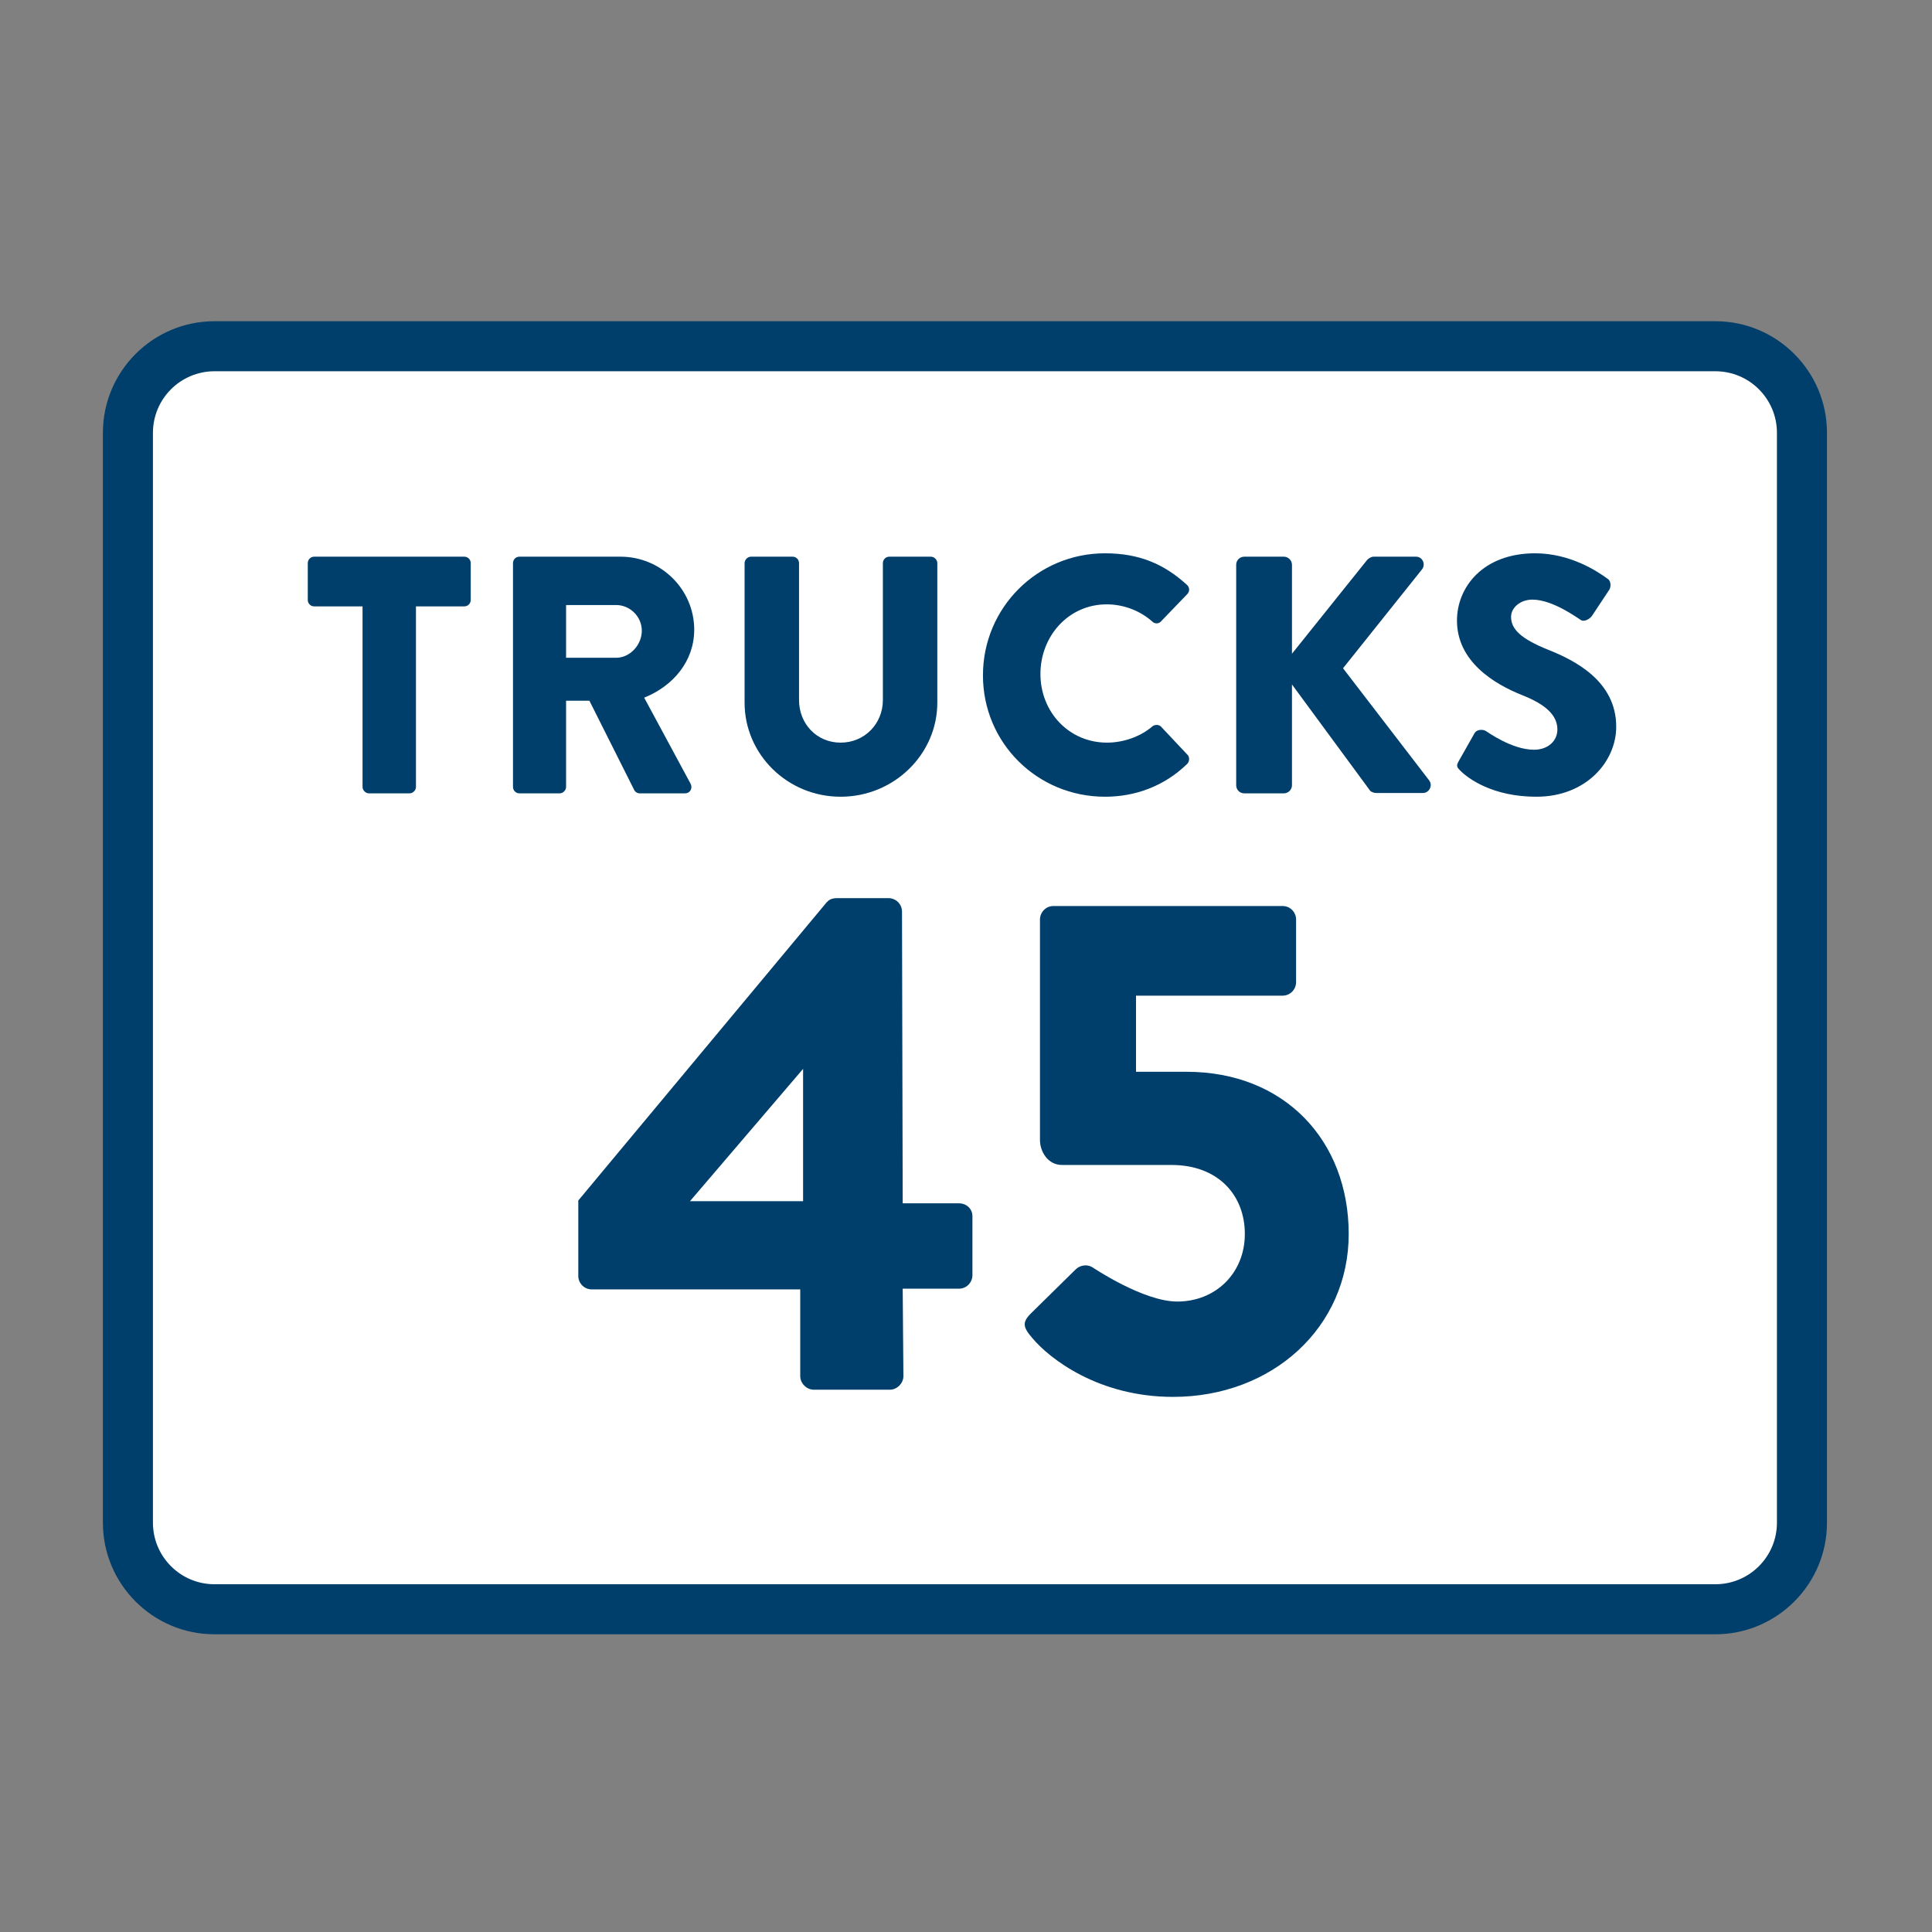
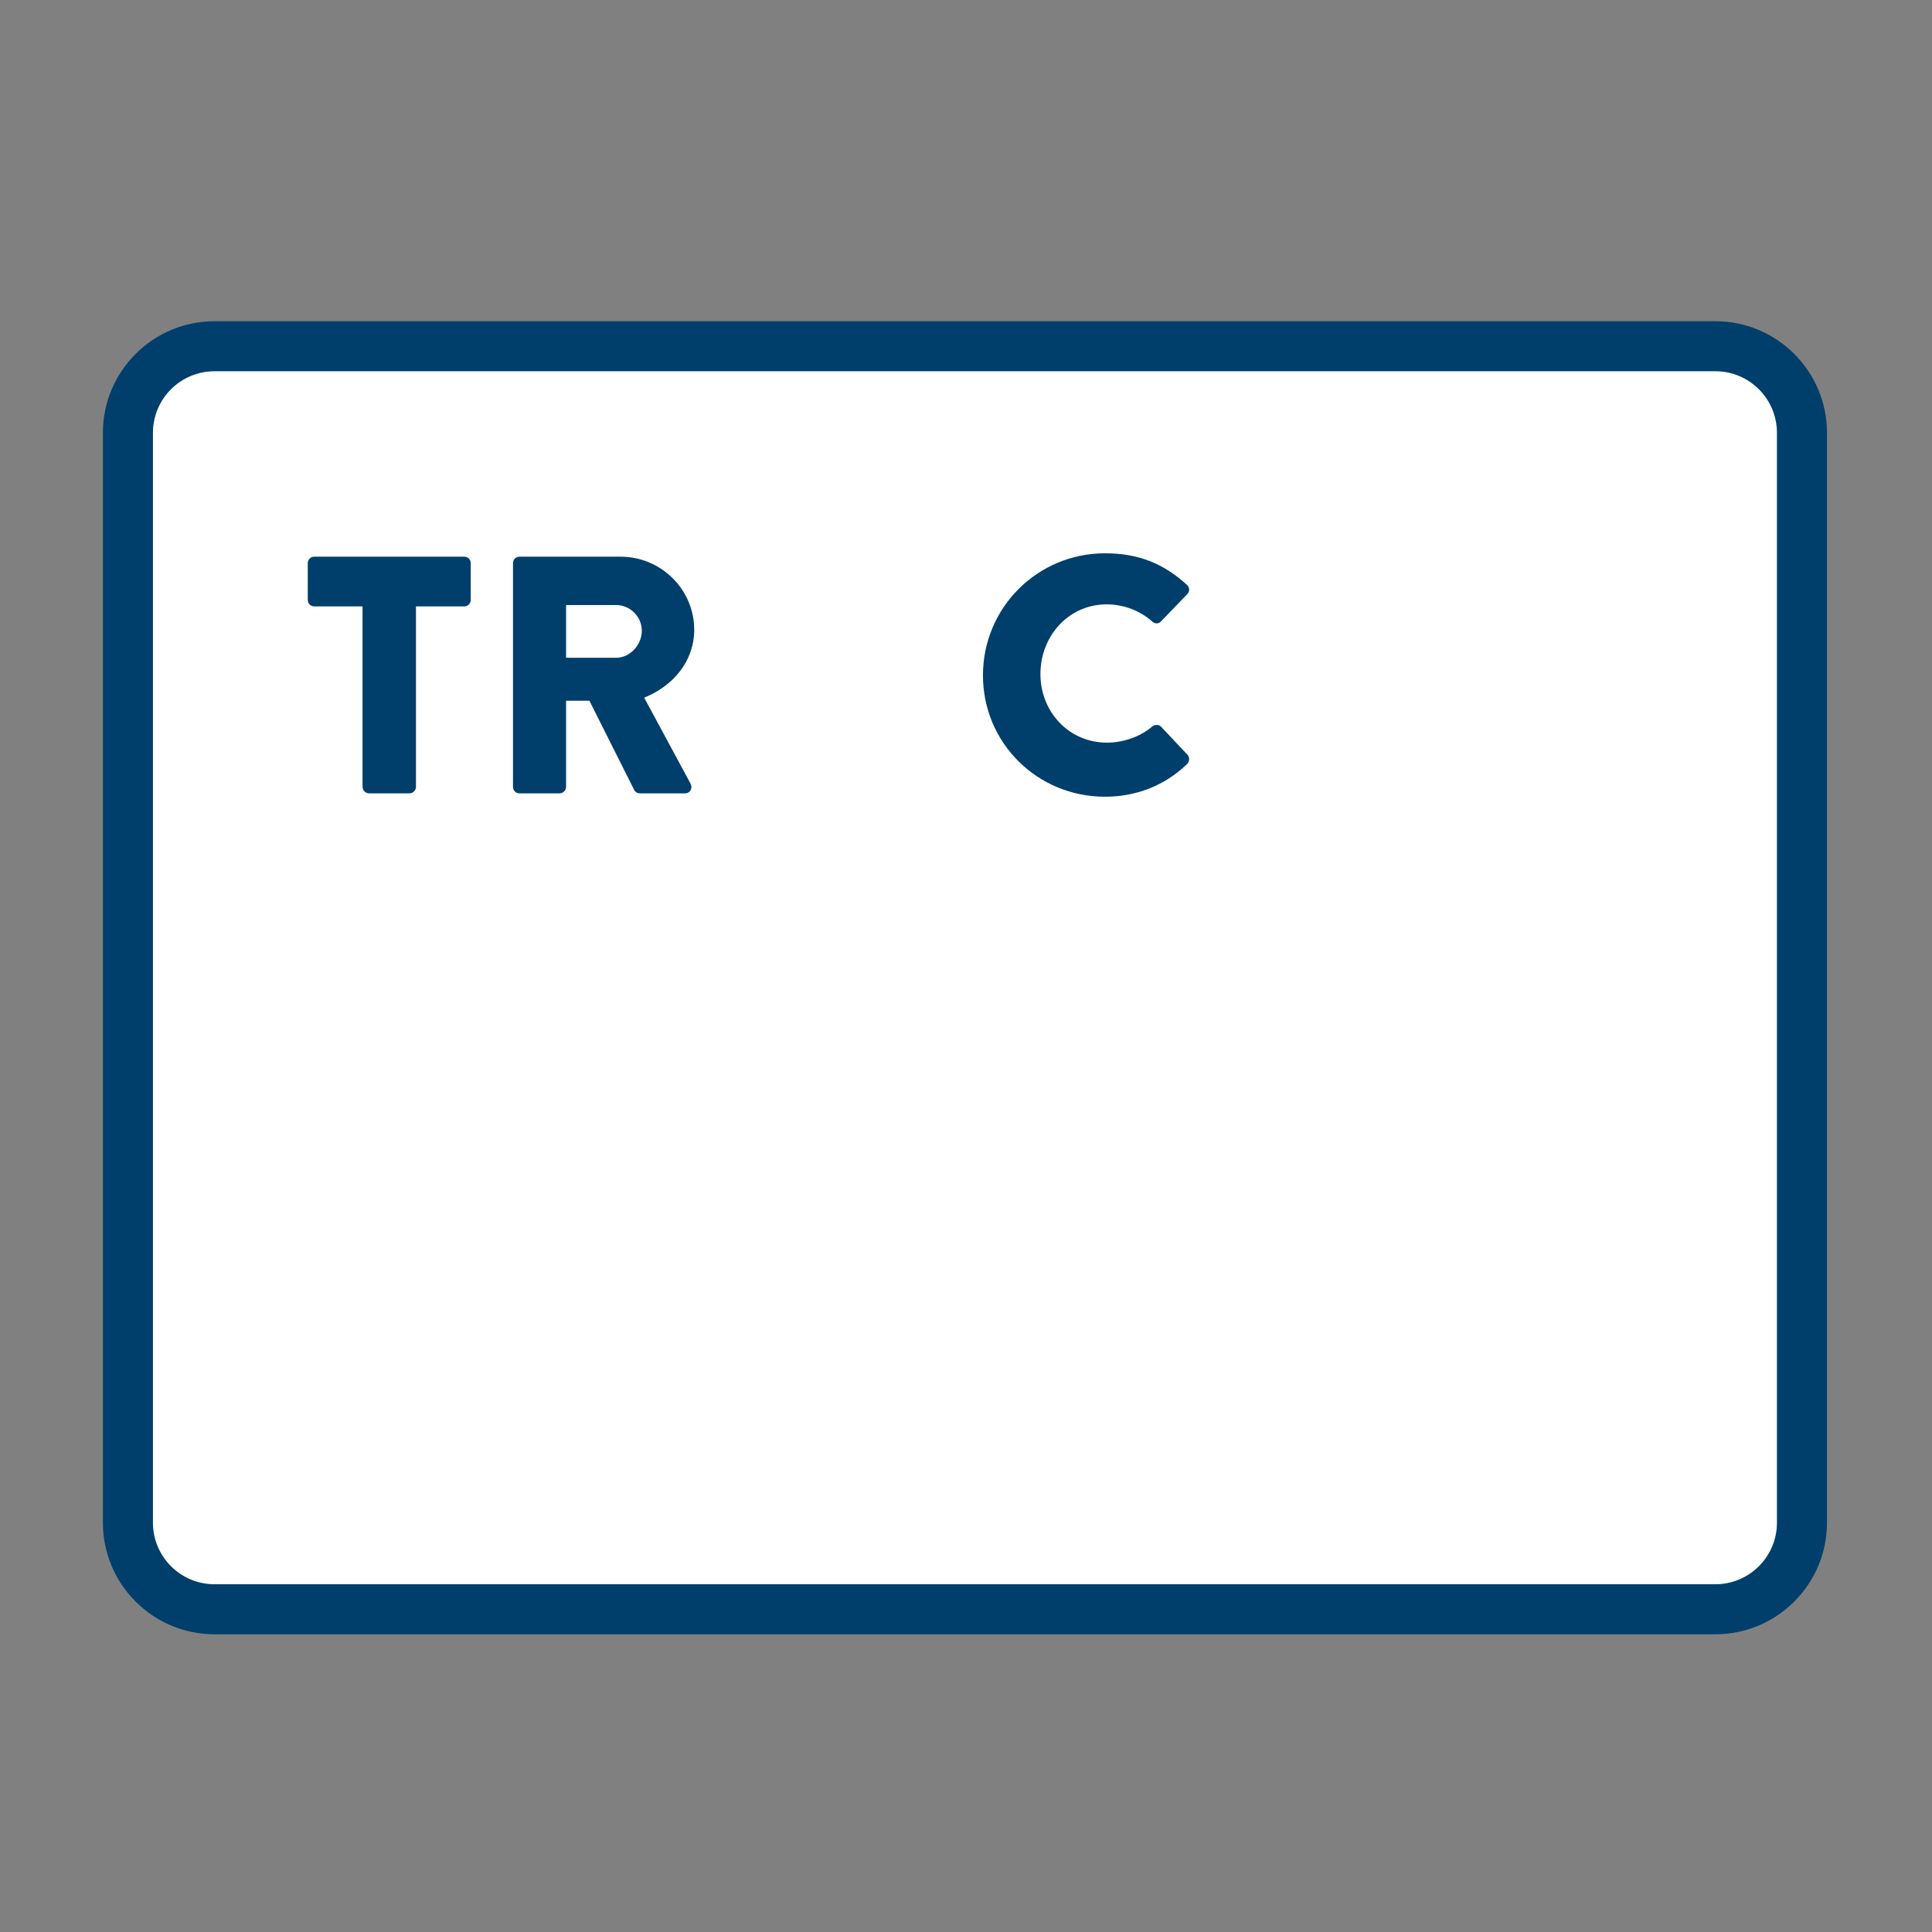
<svg xmlns="http://www.w3.org/2000/svg" id="Layer_1" data-name="Layer 1" viewBox="0 0 800 800">
  <rect x="0" y="0" width="800" height="800" fill="#808080" stroke="none" />
  <defs>
    <style>
      .cls-1 {
        fill: #fff;
      }

      .cls-2 {
        fill: #003f6b;
      }
    </style>
  </defs>
  <g>
    <rect class="cls-1" x="52.97" y="143.37" width="693.18" height="522.99" rx="35.83" ry="35.83" />
    <path class="cls-2" d="m710.32,676.72H88.8c-25.47,0-46.19-20.72-46.19-46.19V179.2c0-25.47,20.72-46.19,46.19-46.19h621.52c25.47,0,46.19,20.72,46.19,46.19v451.33c0,25.47-20.72,46.19-46.19,46.19ZM88.8,153.73c-14.05,0-25.47,11.43-25.47,25.47v451.33c0,14.05,11.43,25.47,25.47,25.47h621.52c14.05,0,25.47-11.43,25.47-25.47V179.2c0-14.05-11.43-25.47-25.47-25.47H88.8Z" />
  </g>
  <g>
    <path class="cls-2" d="m150.12,251.09h-20.02c-1.54,0-2.66-1.26-2.66-2.66v-15.26c0-1.4,1.12-2.66,2.66-2.66h62.16c1.54,0,2.66,1.26,2.66,2.66v15.26c0,1.4-1.12,2.66-2.66,2.66h-20.02v74.76c0,1.4-1.26,2.66-2.66,2.66h-16.8c-1.4,0-2.66-1.26-2.66-2.66v-74.76Z" />
    <path class="cls-2" d="m212.42,233.17c0-1.4,1.12-2.66,2.66-2.66h41.86c16.8,0,30.52,13.58,30.52,30.24,0,12.88-8.54,23.24-20.72,28.14l19.18,35.56c.98,1.82,0,4.06-2.38,4.06h-18.62c-1.12,0-1.96-.7-2.24-1.26l-18.62-37.1h-9.66v35.7c0,1.4-1.26,2.66-2.66,2.66h-16.66c-1.54,0-2.66-1.26-2.66-2.66v-92.68Zm42.7,39.2c5.74,0,10.64-5.32,10.64-11.2s-4.9-10.64-10.64-10.64h-20.72v21.84h20.72Z" />
-     <path class="cls-2" d="m308.32,233.17c0-1.4,1.26-2.66,2.66-2.66h17.22c1.54,0,2.66,1.26,2.66,2.66v56.7c0,9.8,7.28,17.64,17.22,17.64s17.5-7.84,17.5-17.64v-56.7c0-1.4,1.12-2.66,2.66-2.66h17.22c1.4,0,2.66,1.26,2.66,2.66v57.82c0,21.28-17.92,38.92-40.04,38.92s-39.76-17.64-39.76-38.92v-57.82Z" />
    <path class="cls-2" d="m457.56,229.11c14,0,24.36,4.34,33.88,13.02,1.26,1.12,1.26,2.8.14,3.92l-10.92,11.34c-.98.98-2.52.98-3.5,0-5.18-4.62-12.04-7.14-18.9-7.14-15.82,0-27.44,13.16-27.44,28.84s11.76,28.42,27.58,28.42c6.58,0,13.72-2.38,18.76-6.72.98-.84,2.8-.84,3.64.14l10.92,11.62c.98.98.84,2.8-.14,3.78-9.52,9.24-21.56,13.58-34.02,13.58-28,0-50.54-22.26-50.54-50.26s22.54-50.54,50.54-50.54Z" />
-     <path class="cls-2" d="m511.88,233.87c0-1.82,1.4-3.36,3.36-3.36h16.38c1.82,0,3.36,1.54,3.36,3.36v36.82l31.08-38.78c.56-.7,1.82-1.4,2.66-1.4h17.64c2.66,0,4.06,3.08,2.52,5.18l-32.76,41.02,35.7,46.48c1.54,2.1,0,5.18-2.66,5.18h-19.32c-.98,0-2.24-.56-2.52-.98l-32.34-43.96v41.72c0,1.82-1.54,3.36-3.36,3.36h-16.38c-1.96,0-3.36-1.54-3.36-3.36v-91.28Z" />
-     <path class="cls-2" d="m604,315.21l6.58-11.62c1.12-1.82,3.78-1.54,4.76-.84.56.28,10.64,7.7,19.88,7.7,5.6,0,9.66-3.5,9.66-8.4,0-5.88-4.9-10.36-14.42-14.14-12.04-4.76-27.16-14.14-27.16-30.94,0-13.86,10.78-27.86,32.34-27.86,14.56,0,25.76,7.42,29.96,10.5,1.68.98,1.4,3.5.84,4.48l-7.14,10.78c-.98,1.54-3.5,2.8-4.76,1.82-1.26-.7-11.48-8.4-20.02-8.4-5.04,0-8.82,3.36-8.82,7.14,0,5.18,4.2,9.1,15.26,13.58,10.92,4.34,28.28,12.88,28.28,31.92,0,14.42-12.46,28.98-33.04,28.98-18.2,0-28.28-7.56-31.5-10.78-1.4-1.4-1.82-1.96-.7-3.92Z" />
  </g>
  <g>
-     <path class="cls-2" d="m239.46,528.32v-31.22l102.81-123.43c.88-.88,1.77-1.77,4.42-1.77h21.21c2.95,0,5.6,2.36,5.6,5.6l.29,120.77h23.27c3.24,0,5.6,2.36,5.6,5.3v24.45c0,2.95-2.36,5.6-5.6,5.6h-23.27l.29,36.23c0,2.95-2.65,5.6-5.6,5.6h-31.52c-2.95,0-5.6-2.65-5.6-5.6v-35.94h-86.31c-3.24,0-5.6-2.65-5.6-5.6Zm93.08-30.93v-54.79l-46.84,54.79h46.84Z" />
-     <path class="cls-2" d="m426.8,543.94l18.56-18.26c1.77-1.77,4.71-2.36,7.07-.88,0,0,20.91,14.14,35.05,14.14,15.91,0,27.98-11.78,27.98-27.98s-11.19-28.57-30.34-28.57h-45.36c-5.89,0-9.13-5.6-9.13-10.31v-91.32c0-2.95,2.36-5.6,5.6-5.6h94.85c3.24,0,5.6,2.65,5.6,5.6v25.92c0,2.95-2.36,5.6-5.6,5.6h-60.68v31.52h20.91c40.65,0,67.16,28.57,67.16,67.16s-31.52,67.46-72.76,67.46c-30.63,0-50.96-15.61-58.33-24.45-3.83-4.42-4.12-6.48-.59-10.02Z" />
-   </g>
+     </g>
</svg>